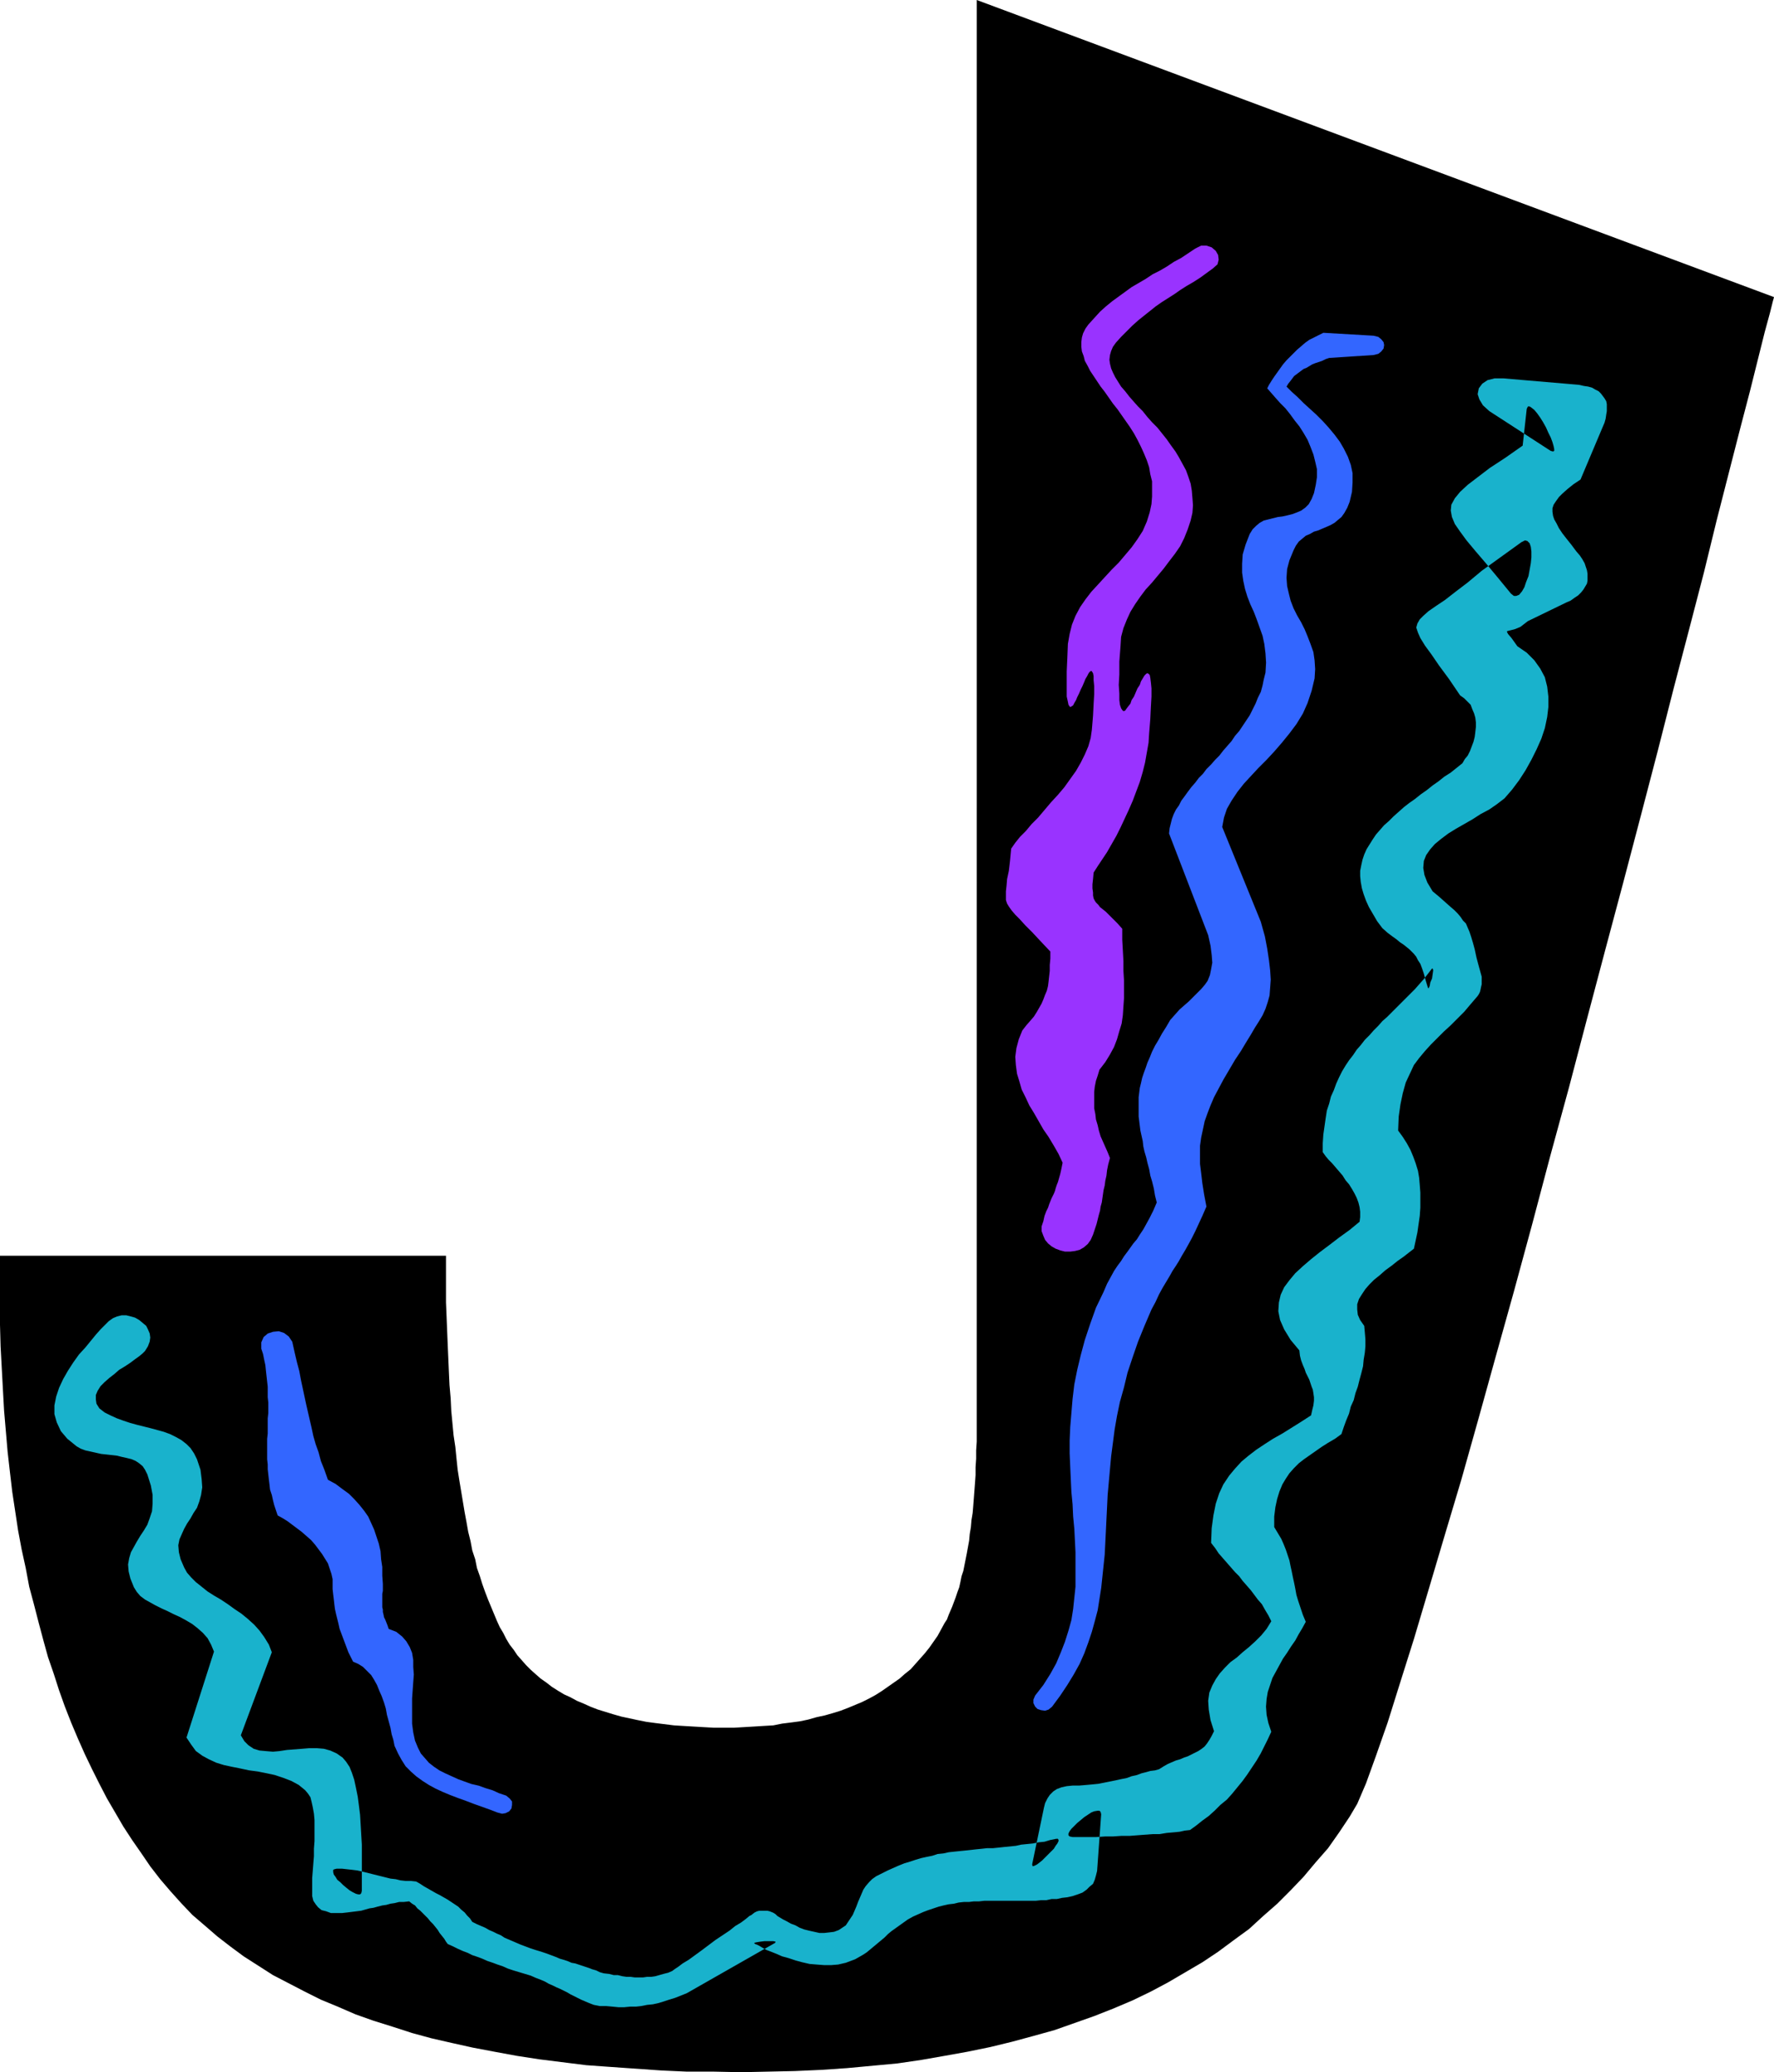
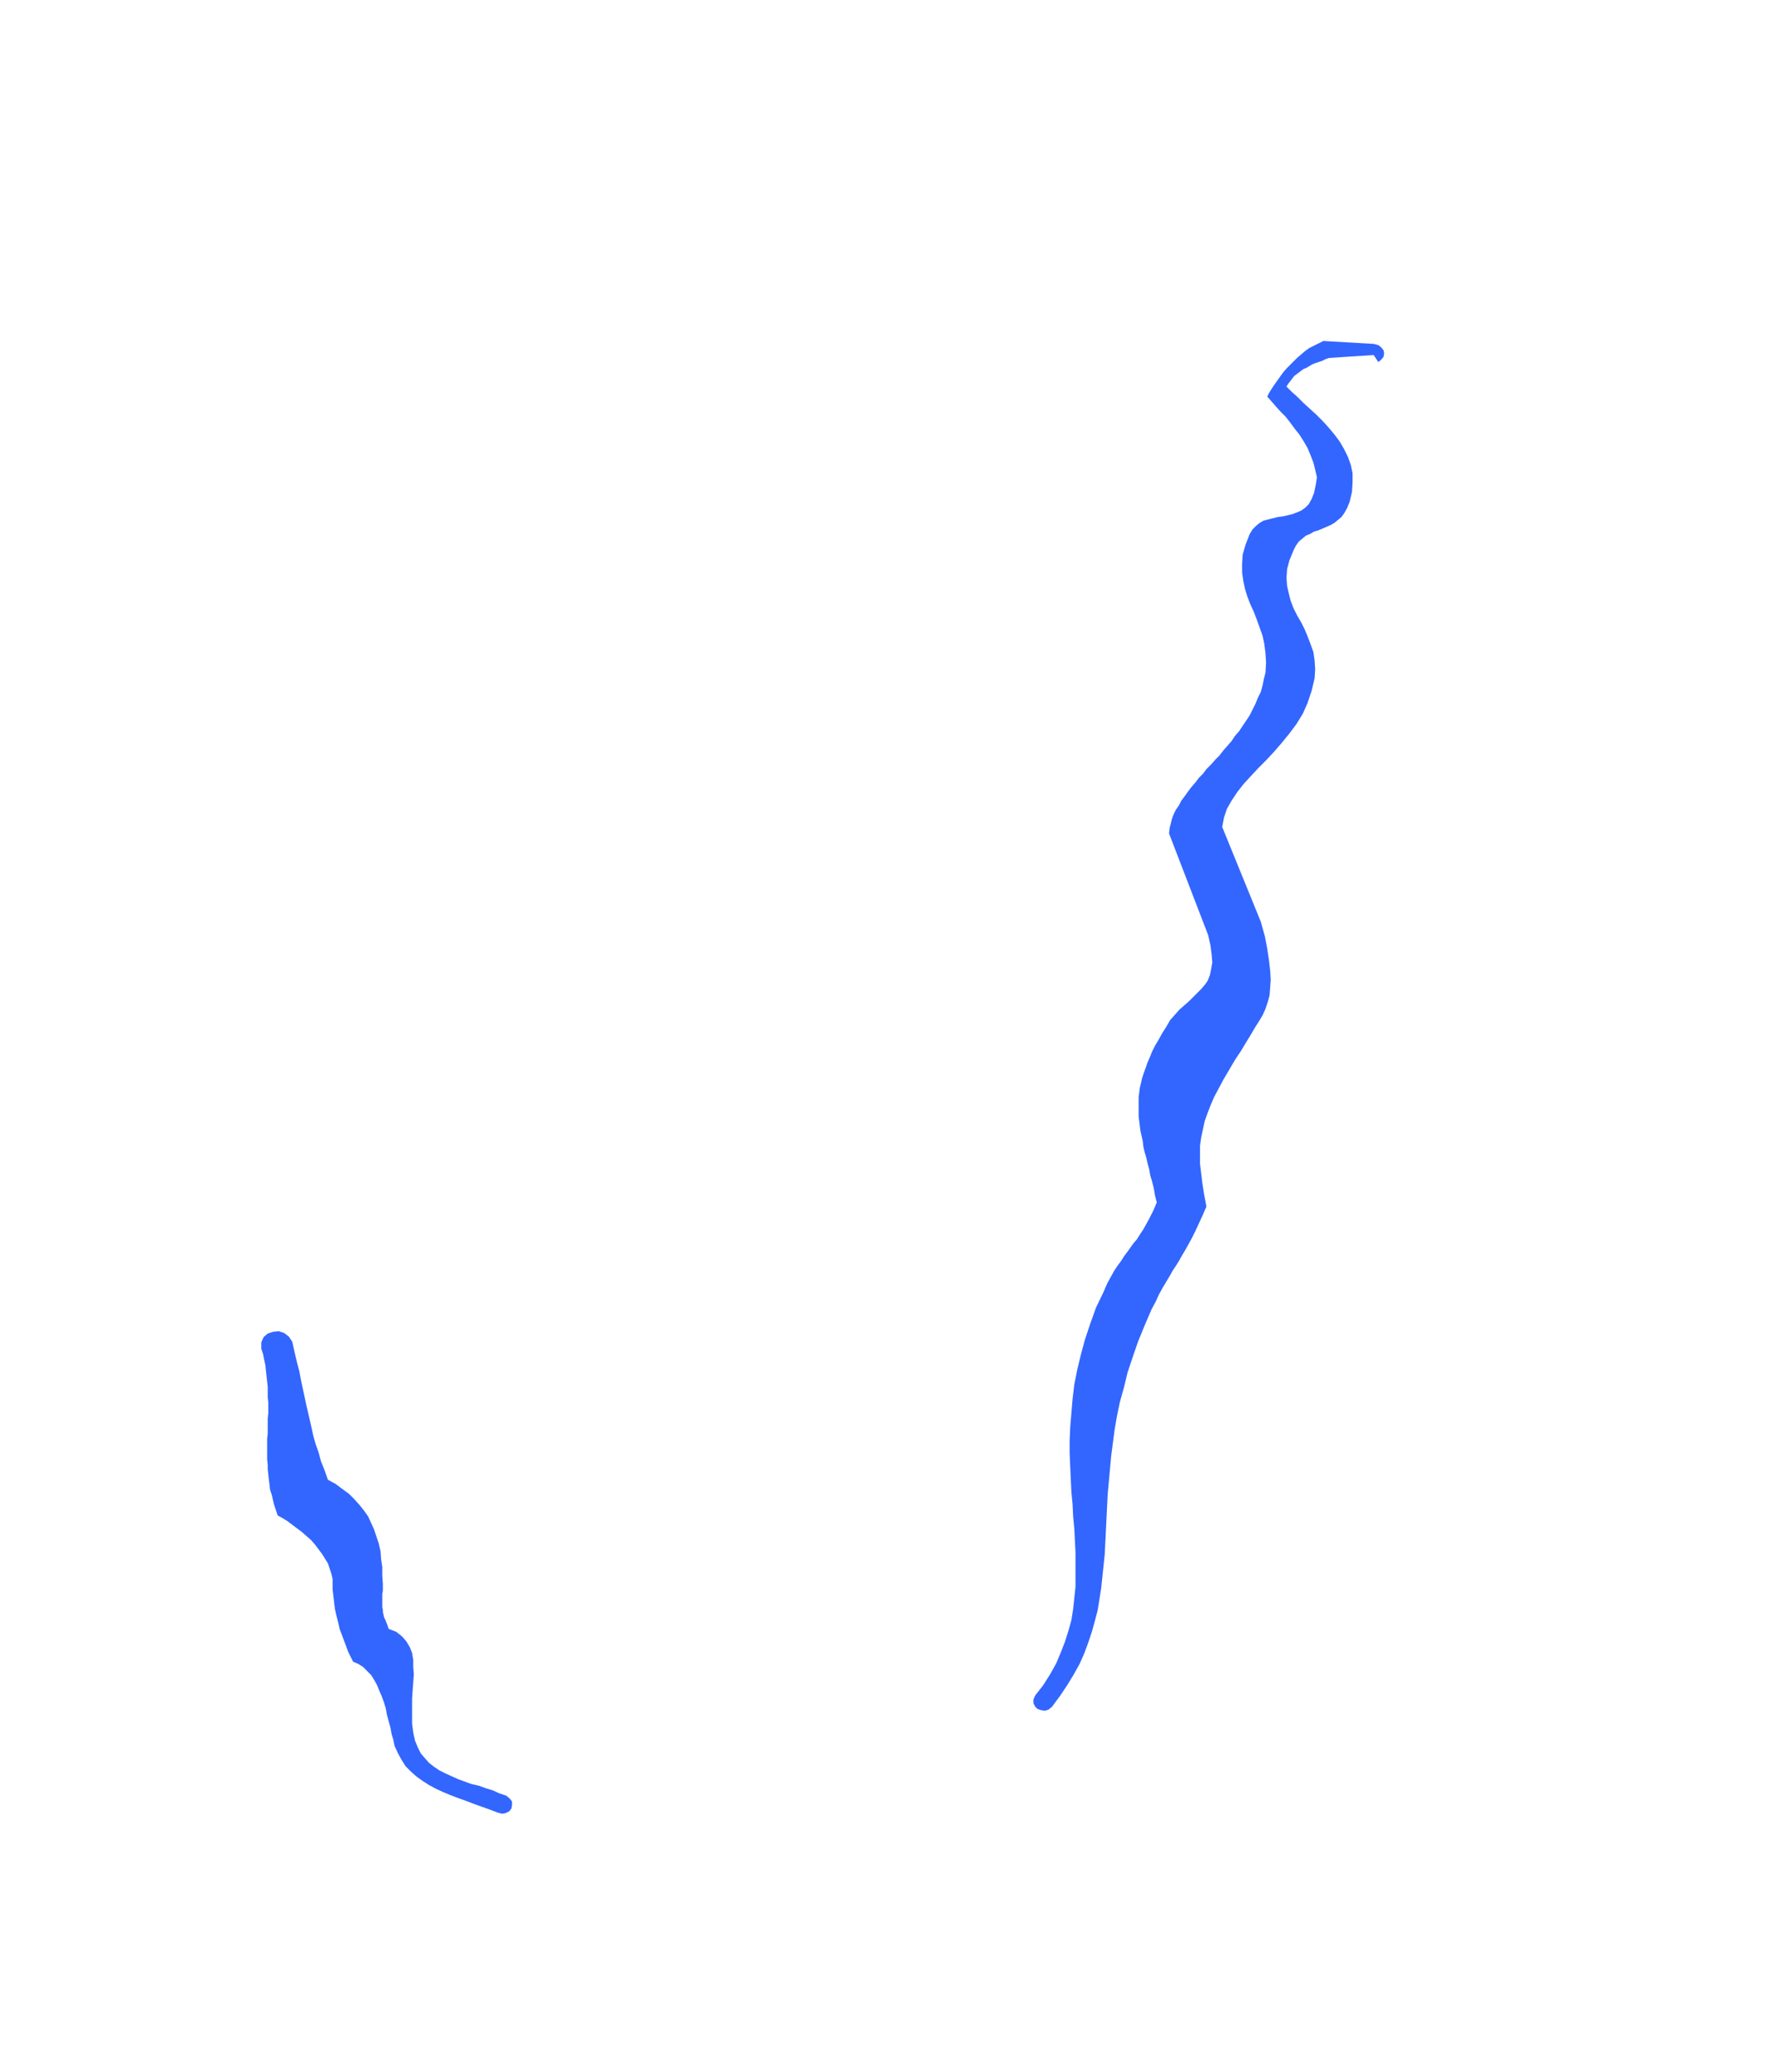
<svg xmlns="http://www.w3.org/2000/svg" xmlns:ns1="http://sodipodi.sourceforge.net/DTD/sodipodi-0.dtd" xmlns:ns2="http://www.inkscape.org/namespaces/inkscape" version="1.0" width="129.766mm" height="151.478mm" id="svg5" ns1:docname="Funky J.wmf">
  <ns1:namedview id="namedview5" pagecolor="#ffffff" bordercolor="#000000" borderopacity="0.25" ns2:showpageshadow="2" ns2:pageopacity="0.0" ns2:pagecheckerboard="0" ns2:deskcolor="#d1d1d1" ns2:document-units="mm" />
  <defs id="defs1">
    <pattern id="WMFhbasepattern" patternUnits="userSpaceOnUse" width="6" height="6" x="0" y="0" />
  </defs>
-   <path style="fill:#000000;fill-opacity:1;fill-rule:evenodd;stroke:none" d="m 123.301,346.935 v 12.927 l 0.162,3.878 0.162,4.04 0.162,3.878 0.162,3.717 0.162,3.717 0.162,3.555 0.323,3.717 0.162,3.393 0.323,3.393 0.323,3.393 0.485,3.232 0.323,3.232 0.323,3.07 0.485,3.07 0.485,2.909 0.485,2.909 0.485,2.909 0.485,2.585 0.485,2.747 0.646,2.585 0.485,2.585 0.808,2.424 0.485,2.424 0.808,2.262 0.646,2.101 0.808,2.262 0.808,2.101 0.808,1.939 0.808,1.939 0.808,1.939 0.808,1.777 0.97,1.616 0.808,1.616 0.97,1.616 1.131,1.454 0.97,1.454 1.293,1.454 1.131,1.293 1.293,1.293 1.454,1.293 1.293,1.131 1.616,1.131 1.454,1.131 1.778,1.131 1.616,0.97 1.778,0.808 1.778,0.97 1.939,0.808 1.778,0.808 2.101,0.808 2.101,0.646 2.101,0.646 2.262,0.646 2.262,0.485 2.262,0.485 2.424,0.485 2.424,0.323 2.586,0.323 2.586,0.323 2.586,0.162 2.747,0.162 2.747,0.162 2.909,0.162 h 2.909 2.747 l 2.747,-0.162 2.747,-0.162 2.586,-0.162 2.747,-0.162 2.424,-0.485 2.586,-0.323 2.424,-0.323 2.262,-0.485 2.262,-0.646 2.262,-0.485 2.262,-0.646 2.101,-0.646 2.101,-0.808 1.939,-0.808 1.939,-0.808 1.939,-0.97 1.778,-0.97 1.778,-1.131 1.616,-1.131 1.616,-1.131 1.616,-1.131 1.454,-1.293 1.616,-1.293 1.293,-1.454 1.293,-1.454 1.293,-1.454 1.293,-1.616 1.131,-1.616 1.131,-1.616 0.97,-1.778 0.97,-1.777 0.646,-0.97 0.485,-1.293 0.485,-1.131 0.485,-1.131 0.485,-1.293 0.485,-1.293 0.485,-1.454 0.485,-1.293 0.323,-1.454 0.323,-1.616 0.485,-1.454 0.323,-1.616 0.323,-1.616 0.323,-1.616 0.323,-1.777 0.323,-1.778 0.162,-1.777 0.323,-1.939 0.162,-1.939 0.323,-1.939 0.162,-1.939 0.162,-2.101 0.162,-2.101 0.162,-2.101 0.162,-2.262 v -2.101 l 0.162,-2.424 v -2.262 l 0.162,-2.424 v -2.424 -2.424 -2.585 V 0 l 220.422,82.088 -0.323,1.131 -0.808,3.232 -1.454,5.332 -1.778,7.11 -2.262,9.049 -2.747,10.503 -3.07,11.958 -3.394,13.25 -3.555,14.543 -4.04,15.513 -4.363,16.644 -4.363,17.129 -4.686,17.937 -4.848,18.421 -5.01,18.744 -5.01,18.906 -5.01,19.068 -5.171,18.906 -5.01,18.906 -5.01,18.421 -5.01,17.937 -4.848,17.452 -4.686,16.644 -4.686,15.674 -4.363,14.705 -4.04,13.574 -3.878,12.281 -3.394,10.827 -3.232,9.211 -2.747,7.595 -2.424,5.656 -2.101,3.555 -2.909,4.363 -3.07,4.363 -3.394,3.878 -3.394,4.04 -3.555,3.717 -3.717,3.717 -3.878,3.393 -3.878,3.555 -4.202,3.07 -4.363,3.232 -4.363,2.909 -4.686,2.747 -4.686,2.747 -4.848,2.585 -5.01,2.424 -5.333,2.262 -5.333,2.101 -5.494,1.939 -5.494,1.939 -5.818,1.616 -5.979,1.616 -5.979,1.454 -6.302,1.293 -6.302,1.131 -6.464,1.131 -6.626,0.97 -6.949,0.646 -6.949,0.646 -7.11,0.485 -7.272,0.323 -7.434,0.162 -7.434,0.162 -7.595,-0.162 h -7.434 l -7.11,-0.323 -6.949,-0.485 -6.949,-0.485 -6.787,-0.485 -6.464,-0.808 -6.464,-0.808 -6.302,-0.97 -6.141,-1.131 -5.979,-1.131 -5.818,-1.293 -5.656,-1.293 -5.333,-1.454 -5.494,-1.777 -5.171,-1.616 -5.01,-1.777 -4.848,-2.101 -4.686,-1.939 -4.525,-2.262 -4.363,-2.262 -4.363,-2.262 -4.04,-2.585 -4.04,-2.585 -3.717,-2.747 -3.555,-2.747 -3.555,-3.07 -3.394,-2.909 -3.07,-3.232 -2.909,-3.232 -2.909,-3.393 -2.747,-3.555 -2.424,-3.555 -2.586,-3.717 -2.424,-3.717 -2.262,-3.878 -2.262,-3.878 -2.101,-4.04 -2.101,-4.201 -1.939,-4.04 -1.939,-4.363 -1.778,-4.201 -1.778,-4.525 -1.616,-4.525 -1.454,-4.525 -1.616,-4.686 -1.293,-4.686 -1.293,-4.848 -1.293,-5.009 L 8.08,438.395 7.11,433.224 5.979,428.053 5.01,422.882 4.202,417.55 3.394,412.217 2.747,406.723 2.101,401.067 1.616,395.412 1.131,389.756 0.808,383.939 0.485,377.96 0.162,371.981 0,366.002 v -6.14 -12.927 z" id="path1" />
-   <path style="fill:#19b2cc;fill-opacity:1;fill-rule:evenodd;stroke:none" d="m 40.077,373.274 -0.646,0.646 -0.97,0.808 -1.131,0.808 -1.293,0.97 -1.454,0.97 -1.616,0.97 -1.293,1.131 -1.454,1.131 -1.293,1.131 -1.131,1.131 -0.808,1.293 -0.485,1.131 v 1.293 l 0.162,1.131 0.808,1.293 1.454,1.131 1.616,0.808 1.778,0.808 1.778,0.646 1.939,0.646 1.778,0.485 1.939,0.485 1.939,0.485 1.778,0.485 1.778,0.485 1.778,0.646 1.616,0.808 1.454,0.808 1.454,1.131 1.131,1.131 0.97,1.454 0.808,1.616 0.97,2.909 0.323,2.585 0.162,2.262 -0.323,2.101 -0.485,1.777 -0.646,1.778 -0.97,1.454 -0.808,1.454 -0.97,1.454 -0.808,1.454 -0.646,1.454 -0.646,1.454 -0.323,1.616 0.162,1.939 0.485,1.939 0.97,2.262 0.808,1.454 1.131,1.293 1.293,1.293 1.616,1.293 1.616,1.293 1.778,1.131 1.939,1.131 1.939,1.293 1.778,1.293 1.939,1.293 1.778,1.454 1.778,1.616 1.454,1.616 1.293,1.777 1.293,2.101 0.808,2.101 -8.565,22.946 0.97,1.616 1.131,1.131 1.454,0.97 1.616,0.485 1.778,0.162 1.939,0.162 1.778,-0.162 2.101,-0.323 2.101,-0.162 2.101,-0.162 1.939,-0.162 h 2.101 l 1.939,0.162 1.778,0.485 1.778,0.808 1.616,1.131 0.97,1.131 0.97,1.454 0.646,1.616 0.646,1.939 0.485,2.262 0.485,2.424 0.323,2.424 0.323,2.585 0.162,2.747 0.162,2.747 0.162,2.747 v 2.747 2.585 2.747 2.424 2.262 l -0.162,0.646 -0.323,0.323 h -0.485 l -0.646,-0.162 -0.97,-0.485 -0.808,-0.485 -0.808,-0.646 -0.97,-0.808 -0.808,-0.808 -0.808,-0.646 -0.485,-0.808 -0.485,-0.646 -0.162,-0.646 v -0.646 l 0.323,-0.162 0.646,-0.162 h 1.454 l 1.454,0.162 1.454,0.162 1.293,0.162 1.454,0.323 1.293,0.323 1.293,0.323 1.293,0.323 1.293,0.323 1.293,0.323 1.293,0.323 1.454,0.162 1.293,0.323 1.454,0.162 h 1.454 l 1.454,0.162 1.131,0.646 0.97,0.646 1.131,0.646 1.131,0.646 1.131,0.646 0.97,0.485 1.131,0.646 1.131,0.646 0.97,0.646 0.97,0.646 0.97,0.646 0.808,0.808 0.97,0.808 0.646,0.808 0.808,0.808 0.646,0.97 1.293,0.646 1.131,0.485 1.131,0.485 1.131,0.646 1.131,0.485 0.97,0.485 1.131,0.485 0.97,0.646 1.131,0.485 1.131,0.485 1.131,0.485 1.131,0.485 1.293,0.485 1.293,0.485 1.454,0.485 1.616,0.485 1.454,0.485 1.293,0.485 1.293,0.485 1.131,0.485 1.131,0.323 0.97,0.323 1.131,0.485 0.97,0.162 0.97,0.323 0.97,0.323 0.97,0.323 0.97,0.323 0.808,0.323 1.131,0.323 0.97,0.485 1.131,0.323 1.454,0.162 1.293,0.323 h 1.131 l 1.293,0.323 1.131,0.162 h 1.131 l 1.131,0.162 h 1.131 1.131 l 1.131,-0.162 h 1.131 l 1.131,-0.162 1.131,-0.323 1.131,-0.323 1.293,-0.323 1.131,-0.485 0.646,-0.485 0.97,-0.646 1.293,-0.97 1.616,-0.97 1.778,-1.293 1.778,-1.293 1.939,-1.454 1.939,-1.454 1.939,-1.293 1.939,-1.293 1.616,-1.293 1.616,-0.97 1.293,-0.97 0.97,-0.808 0.646,-0.323 0.162,-0.162 0.646,-0.485 0.646,-0.323 0.646,-0.162 h 0.808 0.646 0.808 l 0.646,0.162 0.808,0.323 0.323,0.162 0.485,0.323 0.485,0.485 0.808,0.485 0.808,0.485 0.97,0.485 1.131,0.646 1.293,0.485 1.131,0.646 1.293,0.485 1.293,0.323 1.454,0.323 1.454,0.323 h 1.293 l 1.454,-0.162 1.293,-0.162 1.293,-0.485 0.97,-0.646 0.97,-0.646 0.646,-0.97 0.646,-0.97 0.646,-0.97 0.485,-1.131 0.485,-1.131 0.485,-1.293 0.485,-1.131 0.485,-1.131 0.485,-1.131 0.646,-0.97 0.97,-1.131 0.808,-0.808 1.131,-0.808 1.616,-0.808 1.616,-0.808 1.454,-0.646 1.454,-0.646 1.616,-0.646 1.616,-0.485 1.454,-0.485 1.616,-0.485 1.454,-0.323 1.616,-0.323 1.454,-0.485 1.616,-0.162 1.454,-0.323 1.454,-0.162 1.616,-0.162 1.616,-0.162 1.454,-0.162 1.454,-0.162 1.616,-0.162 1.454,-0.162 h 1.616 l 1.616,-0.162 1.454,-0.162 1.616,-0.162 1.616,-0.162 1.454,-0.323 1.616,-0.162 1.616,-0.162 1.616,-0.323 1.616,-0.162 1.616,-0.485 1.616,-0.323 h 0.485 l 0.162,0.323 v 0.323 l -0.323,0.646 -0.485,0.646 -0.485,0.808 -0.808,0.808 -0.808,0.808 -0.808,0.808 -0.808,0.808 -0.808,0.646 -0.646,0.485 -0.646,0.323 -0.485,0.162 -0.162,-0.323 v -0.323 l 3.232,-15.513 0.323,-1.293 0.646,-1.293 0.646,-0.97 0.97,-0.97 0.97,-0.646 1.293,-0.485 1.454,-0.323 1.616,-0.162 h 1.778 l 1.939,-0.162 1.778,-0.162 1.616,-0.162 1.616,-0.323 1.616,-0.323 1.616,-0.323 1.454,-0.323 1.616,-0.323 1.293,-0.485 1.454,-0.323 1.293,-0.485 1.293,-0.323 1.131,-0.323 1.293,-0.162 1.131,-0.323 1.293,-0.808 1.131,-0.646 1.131,-0.485 1.131,-0.485 1.131,-0.323 1.131,-0.485 0.97,-0.323 0.97,-0.485 0.97,-0.485 0.97,-0.485 0.97,-0.646 0.808,-0.646 0.646,-0.808 0.646,-0.97 0.646,-1.131 0.646,-1.293 -0.97,-3.07 -0.485,-2.909 -0.162,-2.424 0.323,-2.262 0.808,-1.939 0.97,-1.778 1.131,-1.616 1.454,-1.616 1.454,-1.454 1.778,-1.293 1.616,-1.454 1.778,-1.454 1.778,-1.616 1.616,-1.616 1.454,-1.778 1.293,-2.101 -0.808,-1.616 -0.97,-1.616 -0.808,-1.454 -1.131,-1.293 -0.97,-1.293 -0.97,-1.293 -1.131,-1.293 -1.131,-1.293 -0.97,-1.293 -1.131,-1.131 -1.131,-1.293 -1.131,-1.293 -1.131,-1.293 -1.131,-1.293 -0.97,-1.454 -1.131,-1.454 0.162,-4.04 0.485,-3.555 0.646,-3.232 0.97,-2.909 1.131,-2.424 1.616,-2.424 1.616,-1.939 1.778,-1.939 1.939,-1.616 2.101,-1.616 2.424,-1.616 2.262,-1.454 2.586,-1.454 2.586,-1.616 2.586,-1.616 2.747,-1.778 0.323,-1.454 0.323,-1.293 0.162,-1.293 v -0.97 l -0.162,-1.131 -0.162,-0.97 -0.323,-0.808 -0.323,-0.97 -0.323,-0.97 -0.485,-0.97 -0.485,-0.97 -0.323,-0.97 -0.485,-1.131 -0.485,-1.293 -0.323,-1.293 -0.162,-1.454 -2.424,-2.909 -1.778,-2.909 -1.131,-2.585 -0.485,-2.424 0.162,-2.424 0.485,-2.101 0.97,-2.101 1.454,-1.939 1.616,-1.939 2.101,-1.939 2.262,-1.939 2.424,-1.939 2.586,-1.939 2.747,-2.101 2.909,-2.101 2.747,-2.262 0.162,-1.293 v -1.454 l -0.162,-1.293 -0.323,-1.293 -0.485,-1.293 -0.646,-1.293 -0.646,-1.131 -0.808,-1.293 -0.97,-1.131 -0.808,-1.293 -0.97,-1.131 -0.97,-1.131 -0.97,-1.131 -0.97,-0.97 -0.808,-0.97 -0.808,-1.131 v -2.424 l 0.162,-2.424 0.323,-2.262 0.323,-2.262 0.323,-2.101 0.646,-1.939 0.485,-1.939 0.808,-1.777 0.646,-1.778 0.808,-1.777 0.808,-1.616 0.97,-1.616 0.97,-1.454 1.131,-1.454 0.97,-1.454 1.131,-1.293 1.131,-1.454 1.293,-1.293 1.131,-1.293 1.293,-1.293 1.131,-1.293 1.293,-1.131 1.293,-1.293 1.293,-1.293 1.293,-1.293 1.293,-1.293 1.293,-1.293 1.293,-1.293 1.131,-1.293 1.293,-1.454 1.131,-1.454 1.131,-1.454 h 0.162 l 0.162,0.485 -0.162,1.131 -0.162,1.131 -0.485,1.131 -0.162,0.97 -0.323,0.646 -0.162,-0.162 -0.646,-2.101 -0.485,-1.777 -0.485,-1.454 -0.485,-1.293 -0.646,-0.97 -0.485,-0.97 -0.646,-0.808 -0.646,-0.646 -0.646,-0.646 -0.808,-0.646 -0.808,-0.646 -0.97,-0.646 -0.97,-0.808 -1.131,-0.808 -1.293,-0.97 -1.454,-1.293 -1.454,-1.939 -1.131,-1.939 -1.131,-1.939 -0.808,-1.778 -0.646,-1.777 -0.485,-1.616 -0.323,-1.778 -0.162,-1.616 v -1.454 l 0.323,-1.616 0.323,-1.454 0.485,-1.454 0.646,-1.454 0.808,-1.293 0.808,-1.293 0.97,-1.454 1.131,-1.293 1.131,-1.293 1.293,-1.131 1.293,-1.293 1.454,-1.293 1.454,-1.293 1.454,-1.131 1.616,-1.131 1.616,-1.293 1.616,-1.131 1.616,-1.293 1.616,-1.131 1.616,-1.293 1.778,-1.131 1.616,-1.293 1.616,-1.293 0.646,-1.131 0.808,-0.97 0.646,-1.293 0.485,-1.293 0.485,-1.293 0.323,-1.293 0.162,-1.293 0.162,-1.454 v -1.293 l -0.162,-1.293 -0.323,-1.131 -0.485,-1.131 -0.485,-1.293 -0.808,-0.808 -0.97,-0.97 -1.131,-0.808 -3.07,-4.525 -2.747,-3.717 -2.101,-3.07 -1.778,-2.424 -1.293,-2.101 -0.646,-1.454 -0.485,-1.454 0.323,-1.131 0.646,-1.131 0.97,-0.97 1.454,-1.293 2.101,-1.454 2.424,-1.616 2.909,-2.262 3.394,-2.585 3.878,-3.232 10.989,-7.918 0.97,-0.485 0.646,0.162 0.646,0.646 0.323,0.97 0.162,1.293 v 1.616 l -0.162,1.616 -0.323,1.778 -0.323,1.777 -0.646,1.616 -0.485,1.454 -0.646,1.131 -0.808,0.97 -0.808,0.323 h -0.646 l -0.808,-0.646 -3.717,-4.525 -3.232,-3.878 -2.909,-3.393 -2.424,-2.909 -1.778,-2.424 -1.454,-2.101 -0.808,-1.939 -0.323,-1.777 0.162,-1.616 0.97,-1.777 1.454,-1.778 2.101,-1.939 2.747,-2.101 3.394,-2.585 4.202,-2.747 4.848,-3.393 1.131,-10.18 0.323,-0.646 h 0.485 l 0.485,0.323 0.808,0.646 0.808,0.97 0.808,1.131 0.808,1.293 0.808,1.454 0.646,1.454 0.646,1.293 0.485,1.293 0.323,1.131 0.162,0.808 v 0.485 l -0.323,0.162 -0.646,-0.162 -16.968,-10.988 -1.778,-1.616 -0.97,-1.616 -0.485,-1.454 0.323,-1.616 0.97,-1.293 1.454,-0.97 1.939,-0.485 h 2.424 l 20.846,1.778 1.454,0.323 1.131,0.162 1.131,0.323 0.808,0.485 0.97,0.485 0.646,0.646 0.485,0.646 0.485,0.646 0.485,0.808 0.162,0.808 v 0.97 0.97 l -0.162,0.97 -0.162,1.131 -0.323,1.131 -0.485,1.131 -6.141,14.543 -1.939,1.293 -1.616,1.293 -1.454,1.293 -0.97,0.97 -0.808,1.131 -0.646,0.97 -0.323,0.97 v 0.97 l 0.162,1.131 0.323,0.97 0.646,1.131 0.646,1.293 0.97,1.454 1.131,1.454 1.293,1.616 1.454,1.939 0.97,1.131 0.646,0.97 0.646,1.131 0.323,0.97 0.323,0.97 0.162,0.97 v 0.97 0.97 l -0.162,0.808 -0.485,0.808 -0.485,0.808 -0.646,0.808 -0.808,0.808 -0.97,0.646 -1.131,0.808 -1.131,0.485 -10.666,5.171 -2.101,1.616 -1.616,0.646 -1.293,0.323 -0.646,0.162 -0.162,0.162 0.323,0.646 0.97,1.131 1.616,2.262 2.586,1.778 2.101,2.101 1.616,2.262 1.293,2.424 0.646,2.585 0.323,2.747 v 2.909 l -0.323,2.747 -0.646,3.07 -0.97,2.909 -1.293,2.909 -1.454,2.909 -1.616,2.909 -1.778,2.747 -1.939,2.585 -2.101,2.424 -2.101,1.616 -2.101,1.454 -2.424,1.293 -2.262,1.454 -2.262,1.293 -2.262,1.293 -2.101,1.293 -1.939,1.454 -1.778,1.454 -1.293,1.454 -1.131,1.616 -0.646,1.616 -0.162,1.939 0.323,1.939 0.808,2.101 1.454,2.424 1.939,1.616 1.454,1.293 1.454,1.293 1.131,0.97 0.97,0.97 0.808,0.97 0.646,0.97 0.808,0.808 0.485,1.131 0.485,1.131 0.485,1.454 0.485,1.616 0.485,1.778 0.485,2.262 0.646,2.424 0.808,2.909 v 0.646 0.646 0.808 l -0.162,0.646 -0.162,0.808 -0.162,0.646 -0.323,0.646 -0.323,0.485 -1.939,2.262 -1.778,2.101 -1.939,1.939 -1.778,1.777 -1.939,1.778 -1.778,1.777 -1.778,1.778 -1.616,1.777 -1.616,1.939 -1.454,1.939 -1.131,2.424 -1.131,2.424 -0.808,2.909 -0.646,3.07 -0.485,3.393 -0.162,3.878 1.293,1.777 1.131,1.778 0.97,1.777 0.808,1.939 0.646,1.777 0.646,2.101 0.323,1.939 0.162,1.939 0.162,2.101 v 2.101 2.101 l -0.162,2.262 -0.323,2.262 -0.323,2.262 -0.485,2.262 -0.485,2.262 -1.454,1.131 -1.454,1.131 -1.616,1.131 -1.616,1.293 -1.778,1.293 -1.454,1.293 -1.616,1.293 -1.293,1.293 -1.131,1.293 -0.97,1.454 -0.808,1.293 -0.485,1.454 v 1.454 l 0.162,1.454 0.646,1.454 1.131,1.616 0.162,1.777 0.162,1.939 v 1.939 l -0.162,1.778 -0.323,1.939 -0.162,1.778 -0.485,1.939 -0.485,1.778 -0.485,1.939 -0.646,1.778 -0.485,1.939 -0.808,1.778 -0.485,1.939 -0.808,1.939 -0.646,1.777 -0.646,1.939 -1.778,1.293 -1.939,1.131 -1.778,1.131 -1.616,1.131 -1.616,1.131 -1.616,1.131 -1.454,1.131 -1.293,1.293 -1.293,1.454 -0.97,1.454 -0.97,1.616 -0.808,1.939 -0.646,2.101 -0.485,2.262 -0.323,2.585 v 2.909 l 0.97,1.616 0.97,1.616 0.646,1.454 0.646,1.616 0.485,1.454 0.485,1.454 0.323,1.616 0.323,1.454 0.323,1.616 0.323,1.454 0.323,1.616 0.323,1.777 0.485,1.616 0.646,1.939 0.646,1.939 0.808,1.939 -0.97,1.777 -0.97,1.616 -0.97,1.777 -1.131,1.616 -1.131,1.777 -1.131,1.616 -0.97,1.777 -0.97,1.778 -0.97,1.777 -0.646,1.939 -0.646,1.939 -0.323,1.939 -0.162,2.101 0.162,2.262 0.485,2.262 0.808,2.424 -0.97,2.101 -0.97,1.939 -0.97,1.939 -1.131,1.939 -1.293,1.939 -1.293,1.939 -1.293,1.777 -1.454,1.778 -1.454,1.777 -1.454,1.616 -1.778,1.454 -1.616,1.616 -1.616,1.454 -1.778,1.293 -1.616,1.293 -1.778,1.293 -1.454,0.162 -1.454,0.323 -1.778,0.162 -1.778,0.162 -1.939,0.323 h -1.939 l -2.101,0.162 -2.101,0.162 -2.101,0.162 h -2.262 l -2.424,0.162 h -2.101 l -2.424,0.162 h -2.262 -2.101 -2.262 l -0.808,-0.162 -0.323,-0.323 v -0.485 l 0.323,-0.646 0.485,-0.646 0.808,-0.808 0.808,-0.808 0.97,-0.808 0.97,-0.808 0.97,-0.646 0.97,-0.646 0.808,-0.323 0.97,-0.162 h 0.485 l 0.323,0.323 0.162,0.646 -1.131,15.674 -0.323,1.293 -0.323,1.131 -0.485,1.131 -0.97,0.808 -0.808,0.808 -1.131,0.808 -1.293,0.485 -1.454,0.485 -1.454,0.323 -1.454,0.162 -1.454,0.323 h -1.454 l -1.454,0.323 h -1.454 l -1.454,0.162 h -1.454 -1.454 -1.454 -1.293 -1.454 -1.454 -1.454 -1.454 -1.293 -1.454 l -1.454,0.162 h -1.454 l -1.293,0.162 h -1.454 l -1.454,0.162 -1.293,0.323 -1.454,0.162 -1.454,0.323 -1.293,0.323 -1.454,0.485 -1.454,0.485 -1.293,0.485 -1.454,0.646 -1.454,0.646 -1.454,0.808 -1.131,0.808 -1.131,0.808 -1.131,0.808 -1.131,0.808 -0.97,0.808 -0.97,0.97 -0.97,0.808 -0.97,0.808 -0.97,0.808 -0.97,0.808 -0.97,0.808 -0.97,0.646 -1.131,0.646 -1.131,0.646 -1.293,0.485 -1.293,0.485 -2.101,0.485 -1.939,0.162 h -1.939 l -2.101,-0.162 -1.939,-0.162 -2.101,-0.485 -1.778,-0.485 -1.939,-0.646 -1.778,-0.485 -1.454,-0.646 -1.616,-0.646 -1.293,-0.485 -1.131,-0.646 -0.808,-0.485 -0.646,-0.323 -0.485,-0.162 -0.323,-0.323 0.646,-0.162 0.97,-0.162 1.293,-0.162 h 1.454 0.97 l 0.646,0.162 -0.162,0.323 -24.402,13.897 -1.616,0.646 -1.616,0.646 -1.616,0.485 -1.454,0.485 -1.616,0.485 -1.454,0.323 -1.616,0.162 -1.616,0.323 -1.454,0.162 h -1.616 l -1.616,0.162 h -1.616 l -1.616,-0.162 -1.778,-0.162 h -1.778 l -1.616,-0.323 -1.293,-0.485 -1.131,-0.485 -1.131,-0.485 -0.97,-0.485 -0.97,-0.485 -0.97,-0.485 -0.808,-0.485 -0.97,-0.485 -0.97,-0.485 -1.131,-0.485 -0.97,-0.485 -1.131,-0.485 -1.131,-0.646 -1.131,-0.485 -1.293,-0.485 -1.454,-0.646 -1.616,-0.485 -1.616,-0.485 -1.616,-0.485 -1.454,-0.485 -1.454,-0.646 -1.454,-0.485 -1.293,-0.485 -1.454,-0.485 -1.454,-0.646 -1.293,-0.485 -1.454,-0.485 -1.293,-0.646 -1.293,-0.485 -1.454,-0.646 -1.293,-0.646 -1.454,-0.646 -0.485,-0.646 -0.485,-0.808 -0.646,-0.808 -0.646,-0.808 -0.485,-0.808 -0.646,-0.808 -0.646,-0.808 -0.808,-0.808 -0.646,-0.808 -0.646,-0.646 -0.808,-0.808 -0.646,-0.646 -0.808,-0.646 -0.646,-0.808 -0.808,-0.485 -0.808,-0.646 -1.454,0.162 h -1.293 l -1.293,0.323 -1.131,0.162 -1.131,0.323 -1.131,0.162 -1.293,0.323 -1.131,0.323 -1.131,0.162 -1.131,0.323 -1.131,0.323 -1.293,0.162 -1.293,0.162 -1.293,0.162 -1.454,0.162 h -1.454 -1.616 l -1.293,-0.485 -1.293,-0.323 -0.97,-0.808 -0.646,-0.808 -0.646,-0.97 -0.323,-1.293 v -1.454 -1.777 -1.778 l 0.162,-1.939 0.162,-2.101 0.162,-1.939 v -2.101 l 0.162,-2.101 v -1.939 -2.101 -1.778 l -0.162,-1.777 -0.323,-1.778 -0.323,-1.454 -0.323,-1.293 -0.646,-0.97 -0.808,-0.97 -1.778,-1.454 -2.101,-1.131 -2.101,-0.808 -2.424,-0.808 -2.262,-0.485 -2.424,-0.485 -2.424,-0.323 -2.262,-0.485 -2.424,-0.485 -2.262,-0.485 -2.101,-0.646 -2.101,-0.97 -1.778,-0.97 -1.778,-1.293 -1.293,-1.777 -1.293,-1.939 7.595,-23.754 -0.808,-1.939 -0.97,-1.778 -1.293,-1.454 -1.454,-1.293 -1.454,-1.131 -1.616,-0.97 -1.778,-0.97 -1.778,-0.808 -1.616,-0.808 -1.778,-0.808 -1.616,-0.808 -1.454,-0.808 -1.454,-0.808 -1.293,-0.97 -0.97,-1.131 -0.808,-1.293 -0.97,-2.424 -0.485,-1.939 -0.162,-1.939 0.323,-1.778 0.485,-1.616 0.808,-1.454 0.808,-1.454 0.97,-1.616 0.97,-1.454 0.97,-1.616 0.646,-1.777 0.646,-1.939 0.162,-2.101 v -2.424 l -0.485,-2.585 -0.97,-3.07 -0.646,-1.293 -0.646,-0.97 -0.97,-0.808 -0.97,-0.646 -1.131,-0.485 -1.293,-0.323 -1.454,-0.323 -1.293,-0.323 -1.454,-0.162 -1.454,-0.162 -1.454,-0.162 -1.454,-0.323 -1.454,-0.323 -1.454,-0.323 -1.293,-0.485 -1.131,-0.646 -2.586,-2.101 -1.778,-2.101 -1.131,-2.424 -0.646,-2.262 v -2.424 l 0.485,-2.424 0.808,-2.424 1.131,-2.424 1.293,-2.262 1.454,-2.262 1.616,-2.262 1.778,-1.939 1.454,-1.777 1.454,-1.778 1.293,-1.454 1.131,-1.131 1.131,-1.131 1.131,-0.808 1.131,-0.485 1.293,-0.323 h 1.293 l 1.293,0.323 1.131,0.323 1.131,0.646 0.97,0.808 0.97,0.808 0.485,0.97 0.485,1.131 0.162,1.131 -0.162,1.131 -0.485,1.293 z" id="path2" />
-   <path style="fill:#3366ff;fill-opacity:1;fill-rule:evenodd;stroke:none" d="m 379.76,98.085 -12.282,0.808 -0.97,0.323 -0.97,0.485 -0.97,0.323 -0.97,0.323 -0.808,0.323 -0.808,0.485 -0.808,0.485 -0.808,0.323 -0.646,0.485 -0.646,0.485 -0.646,0.485 -0.646,0.485 -0.485,0.646 -0.485,0.646 -0.646,0.808 -0.485,0.808 1.454,1.454 1.616,1.454 1.616,1.616 1.778,1.616 1.778,1.616 1.778,1.777 1.616,1.778 1.616,1.939 1.454,1.939 1.131,1.939 1.131,2.262 0.808,2.262 0.485,2.262 v 2.585 l -0.162,2.585 -0.646,2.747 -0.646,1.616 -0.808,1.454 -0.808,1.131 -0.97,0.808 -0.97,0.808 -1.131,0.646 -1.131,0.485 -1.131,0.485 -1.131,0.485 -1.131,0.323 -1.131,0.646 -1.131,0.485 -0.97,0.808 -0.97,0.808 -0.808,1.131 -0.646,1.293 -1.131,2.747 -0.646,2.424 -0.162,2.424 0.162,2.262 0.485,2.101 0.485,1.939 0.808,2.101 0.97,1.939 1.131,1.939 0.97,1.939 0.808,1.939 0.808,2.101 0.808,2.262 0.323,2.262 0.162,2.424 -0.162,2.585 -0.808,3.393 -1.131,3.393 -1.293,2.909 -1.778,2.909 -1.939,2.585 -2.101,2.585 -2.101,2.424 -2.101,2.262 -2.262,2.262 -2.101,2.262 -1.939,2.101 -1.778,2.262 -1.616,2.424 -1.293,2.262 -0.808,2.424 -0.485,2.585 10.666,26.178 1.131,4.04 0.646,3.393 0.485,3.232 0.323,2.747 0.162,2.585 -0.162,2.262 -0.162,2.101 -0.485,1.778 -0.646,1.939 -0.808,1.778 -0.97,1.616 -1.131,1.777 -1.131,1.939 -1.293,2.101 -1.454,2.424 -1.616,2.424 -1.616,2.747 -1.616,2.747 -1.293,2.424 -1.293,2.424 -0.97,2.262 -0.808,2.101 -0.808,2.262 -0.485,2.262 -0.485,2.262 -0.323,2.262 v 2.424 2.585 l 0.323,2.585 0.323,2.747 0.485,3.07 0.646,3.393 -1.131,2.585 -0.97,2.101 -0.97,2.101 -0.97,1.939 -0.97,1.777 -0.808,1.454 -0.97,1.616 -0.808,1.454 -0.808,1.293 -0.97,1.454 -0.808,1.454 -0.97,1.616 -0.97,1.616 -0.97,1.778 -0.97,2.101 -1.131,2.101 -1.939,4.525 -1.778,4.363 -1.454,4.201 -1.454,4.363 -0.97,4.04 -1.131,4.04 -0.808,3.878 -0.646,3.717 -0.485,3.717 -0.485,3.717 -0.323,3.555 -0.323,3.555 -0.323,3.555 -0.162,3.393 -0.162,3.232 -0.162,3.393 -0.162,3.232 -0.162,3.232 -0.323,3.07 -0.323,3.07 -0.323,3.07 -0.485,3.07 -0.485,3.07 -0.808,3.07 -0.808,2.909 -0.97,2.909 -1.131,3.07 -1.293,2.909 -1.616,2.909 -1.778,2.909 -1.939,2.909 -2.262,3.07 -0.97,0.808 -0.97,0.323 -1.131,-0.162 -0.97,-0.323 -0.646,-0.646 -0.485,-0.97 v -0.97 l 0.485,-1.131 2.262,-2.909 1.939,-3.07 1.616,-2.909 1.293,-3.07 1.131,-2.909 0.97,-3.07 0.808,-2.909 0.485,-3.07 0.323,-3.07 0.323,-3.07 v -3.232 -3.07 -3.232 l -0.162,-3.232 -0.162,-3.232 -0.323,-3.393 -0.162,-3.393 -0.323,-3.393 -0.162,-3.393 -0.162,-3.555 -0.162,-3.717 v -3.555 l 0.162,-3.717 0.323,-3.878 0.323,-3.878 0.485,-4.04 0.808,-4.04 0.97,-4.04 1.131,-4.201 1.454,-4.363 1.616,-4.525 2.101,-4.363 0.97,-2.262 0.97,-1.778 0.97,-1.777 0.97,-1.454 0.97,-1.293 0.808,-1.293 0.97,-1.293 0.808,-1.131 0.808,-1.131 0.97,-1.131 0.808,-1.293 0.97,-1.454 0.808,-1.454 0.97,-1.778 0.97,-1.939 0.97,-2.262 -0.485,-1.939 -0.323,-1.939 -0.485,-1.939 -0.485,-1.616 -0.323,-1.777 -0.485,-1.778 -0.323,-1.454 -0.485,-1.616 -0.323,-1.454 -0.162,-1.454 -0.323,-1.454 -0.323,-1.454 -0.162,-1.293 -0.162,-1.293 -0.162,-1.293 v -1.293 -1.293 -1.293 -1.454 l 0.162,-1.293 0.162,-1.293 0.323,-1.293 0.323,-1.454 0.485,-1.454 0.485,-1.293 0.485,-1.454 0.646,-1.454 0.646,-1.616 0.808,-1.616 0.97,-1.616 0.97,-1.777 1.131,-1.778 1.131,-1.939 1.293,-1.454 1.293,-1.454 1.293,-1.131 1.293,-1.131 1.131,-1.131 1.131,-1.131 1.131,-1.131 0.97,-1.131 0.808,-1.131 0.646,-1.616 0.323,-1.616 0.323,-1.777 -0.162,-2.101 -0.323,-2.585 -0.646,-2.909 -10.827,-28.117 0.162,-1.454 0.323,-1.293 0.323,-1.293 0.485,-1.293 0.646,-1.293 0.808,-1.131 0.646,-1.293 0.97,-1.293 0.808,-1.131 0.97,-1.293 1.131,-1.293 0.97,-1.293 1.131,-1.131 0.97,-1.293 1.293,-1.293 1.131,-1.293 1.131,-1.131 1.131,-1.454 1.131,-1.293 1.131,-1.293 0.97,-1.454 1.131,-1.293 0.97,-1.454 0.97,-1.454 0.97,-1.454 0.808,-1.616 0.808,-1.616 0.646,-1.616 0.808,-1.616 0.485,-1.777 0.323,-1.616 0.485,-1.939 0.162,-2.747 -0.162,-2.585 -0.323,-2.585 -0.485,-2.262 -0.808,-2.262 -0.808,-2.262 -0.808,-2.101 -0.97,-2.101 -0.808,-2.101 -0.646,-2.101 -0.485,-2.262 -0.323,-2.262 v -2.424 l 0.162,-2.585 0.808,-2.747 1.131,-2.909 0.808,-1.293 0.97,-0.97 0.97,-0.808 1.131,-0.646 1.293,-0.323 1.293,-0.323 1.293,-0.323 1.293,-0.162 1.454,-0.323 1.293,-0.323 1.293,-0.485 1.131,-0.485 1.131,-0.808 0.97,-0.97 0.808,-1.454 0.646,-1.616 0.485,-2.262 0.323,-2.101 v -2.262 l -0.485,-2.101 -0.485,-1.939 -0.808,-2.101 -0.808,-1.939 -1.131,-1.939 -1.131,-1.778 -1.293,-1.616 -1.293,-1.777 -1.293,-1.616 -1.454,-1.454 -1.293,-1.454 -1.131,-1.293 -1.131,-1.293 0.485,-0.97 0.808,-1.293 0.646,-0.97 0.808,-1.131 0.808,-1.131 0.808,-1.131 0.97,-1.131 0.97,-0.97 0.97,-0.97 0.97,-0.97 1.131,-0.97 1.131,-0.97 1.131,-0.808 1.293,-0.646 1.293,-0.646 1.293,-0.646 13.898,0.808 1.293,0.323 0.808,0.646 0.646,0.808 0.162,0.808 -0.162,0.97 -0.646,0.808 -0.808,0.646 z" id="path3" />
+   <path style="fill:#3366ff;fill-opacity:1;fill-rule:evenodd;stroke:none" d="m 379.76,98.085 -12.282,0.808 -0.97,0.323 -0.97,0.485 -0.97,0.323 -0.97,0.323 -0.808,0.323 -0.808,0.485 -0.808,0.485 -0.808,0.323 -0.646,0.485 -0.646,0.485 -0.646,0.485 -0.646,0.485 -0.485,0.646 -0.485,0.646 -0.646,0.808 -0.485,0.808 1.454,1.454 1.616,1.454 1.616,1.616 1.778,1.616 1.778,1.616 1.778,1.777 1.616,1.778 1.616,1.939 1.454,1.939 1.131,1.939 1.131,2.262 0.808,2.262 0.485,2.262 v 2.585 l -0.162,2.585 -0.646,2.747 -0.646,1.616 -0.808,1.454 -0.808,1.131 -0.97,0.808 -0.97,0.808 -1.131,0.646 -1.131,0.485 -1.131,0.485 -1.131,0.485 -1.131,0.323 -1.131,0.646 -1.131,0.485 -0.97,0.808 -0.97,0.808 -0.808,1.131 -0.646,1.293 -1.131,2.747 -0.646,2.424 -0.162,2.424 0.162,2.262 0.485,2.101 0.485,1.939 0.808,2.101 0.97,1.939 1.131,1.939 0.97,1.939 0.808,1.939 0.808,2.101 0.808,2.262 0.323,2.262 0.162,2.424 -0.162,2.585 -0.808,3.393 -1.131,3.393 -1.293,2.909 -1.778,2.909 -1.939,2.585 -2.101,2.585 -2.101,2.424 -2.101,2.262 -2.262,2.262 -2.101,2.262 -1.939,2.101 -1.778,2.262 -1.616,2.424 -1.293,2.262 -0.808,2.424 -0.485,2.585 10.666,26.178 1.131,4.04 0.646,3.393 0.485,3.232 0.323,2.747 0.162,2.585 -0.162,2.262 -0.162,2.101 -0.485,1.778 -0.646,1.939 -0.808,1.778 -0.97,1.616 -1.131,1.777 -1.131,1.939 -1.293,2.101 -1.454,2.424 -1.616,2.424 -1.616,2.747 -1.616,2.747 -1.293,2.424 -1.293,2.424 -0.97,2.262 -0.808,2.101 -0.808,2.262 -0.485,2.262 -0.485,2.262 -0.323,2.262 v 2.424 2.585 l 0.323,2.585 0.323,2.747 0.485,3.07 0.646,3.393 -1.131,2.585 -0.97,2.101 -0.97,2.101 -0.97,1.939 -0.97,1.777 -0.808,1.454 -0.97,1.616 -0.808,1.454 -0.808,1.293 -0.97,1.454 -0.808,1.454 -0.97,1.616 -0.97,1.616 -0.97,1.778 -0.97,2.101 -1.131,2.101 -1.939,4.525 -1.778,4.363 -1.454,4.201 -1.454,4.363 -0.97,4.04 -1.131,4.04 -0.808,3.878 -0.646,3.717 -0.485,3.717 -0.485,3.717 -0.323,3.555 -0.323,3.555 -0.323,3.555 -0.162,3.393 -0.162,3.232 -0.162,3.393 -0.162,3.232 -0.162,3.232 -0.323,3.07 -0.323,3.07 -0.323,3.07 -0.485,3.07 -0.485,3.07 -0.808,3.07 -0.808,2.909 -0.97,2.909 -1.131,3.07 -1.293,2.909 -1.616,2.909 -1.778,2.909 -1.939,2.909 -2.262,3.07 -0.97,0.808 -0.97,0.323 -1.131,-0.162 -0.97,-0.323 -0.646,-0.646 -0.485,-0.97 v -0.97 l 0.485,-1.131 2.262,-2.909 1.939,-3.07 1.616,-2.909 1.293,-3.07 1.131,-2.909 0.97,-3.07 0.808,-2.909 0.485,-3.07 0.323,-3.07 0.323,-3.07 v -3.232 -3.07 -3.232 l -0.162,-3.232 -0.162,-3.232 -0.323,-3.393 -0.162,-3.393 -0.323,-3.393 -0.162,-3.393 -0.162,-3.555 -0.162,-3.717 v -3.555 l 0.162,-3.717 0.323,-3.878 0.323,-3.878 0.485,-4.04 0.808,-4.04 0.97,-4.04 1.131,-4.201 1.454,-4.363 1.616,-4.525 2.101,-4.363 0.97,-2.262 0.97,-1.778 0.97,-1.777 0.97,-1.454 0.97,-1.293 0.808,-1.293 0.97,-1.293 0.808,-1.131 0.808,-1.131 0.97,-1.131 0.808,-1.293 0.97,-1.454 0.808,-1.454 0.97,-1.778 0.97,-1.939 0.97,-2.262 -0.485,-1.939 -0.323,-1.939 -0.485,-1.939 -0.485,-1.616 -0.323,-1.777 -0.485,-1.778 -0.323,-1.454 -0.485,-1.616 -0.323,-1.454 -0.162,-1.454 -0.323,-1.454 -0.323,-1.454 -0.162,-1.293 -0.162,-1.293 -0.162,-1.293 v -1.293 -1.293 -1.293 -1.454 l 0.162,-1.293 0.162,-1.293 0.323,-1.293 0.323,-1.454 0.485,-1.454 0.485,-1.293 0.485,-1.454 0.646,-1.454 0.646,-1.616 0.808,-1.616 0.97,-1.616 0.97,-1.777 1.131,-1.778 1.131,-1.939 1.293,-1.454 1.293,-1.454 1.293,-1.131 1.293,-1.131 1.131,-1.131 1.131,-1.131 1.131,-1.131 0.97,-1.131 0.808,-1.131 0.646,-1.616 0.323,-1.616 0.323,-1.777 -0.162,-2.101 -0.323,-2.585 -0.646,-2.909 -10.827,-28.117 0.162,-1.454 0.323,-1.293 0.323,-1.293 0.485,-1.293 0.646,-1.293 0.808,-1.131 0.646,-1.293 0.97,-1.293 0.808,-1.131 0.97,-1.293 1.131,-1.293 0.97,-1.293 1.131,-1.131 0.97,-1.293 1.293,-1.293 1.131,-1.293 1.131,-1.131 1.131,-1.454 1.131,-1.293 1.131,-1.293 0.97,-1.454 1.131,-1.293 0.97,-1.454 0.97,-1.454 0.97,-1.454 0.808,-1.616 0.808,-1.616 0.646,-1.616 0.808,-1.616 0.485,-1.777 0.323,-1.616 0.485,-1.939 0.162,-2.747 -0.162,-2.585 -0.323,-2.585 -0.485,-2.262 -0.808,-2.262 -0.808,-2.262 -0.808,-2.101 -0.97,-2.101 -0.808,-2.101 -0.646,-2.101 -0.485,-2.262 -0.323,-2.262 v -2.424 l 0.162,-2.585 0.808,-2.747 1.131,-2.909 0.808,-1.293 0.97,-0.97 0.97,-0.808 1.131,-0.646 1.293,-0.323 1.293,-0.323 1.293,-0.323 1.293,-0.162 1.454,-0.323 1.293,-0.323 1.293,-0.485 1.131,-0.485 1.131,-0.808 0.97,-0.97 0.808,-1.454 0.646,-1.616 0.485,-2.262 0.323,-2.101 l -0.485,-2.101 -0.485,-1.939 -0.808,-2.101 -0.808,-1.939 -1.131,-1.939 -1.131,-1.778 -1.293,-1.616 -1.293,-1.777 -1.293,-1.616 -1.454,-1.454 -1.293,-1.454 -1.131,-1.293 -1.131,-1.293 0.485,-0.97 0.808,-1.293 0.646,-0.97 0.808,-1.131 0.808,-1.131 0.808,-1.131 0.97,-1.131 0.97,-0.97 0.97,-0.97 0.97,-0.97 1.131,-0.97 1.131,-0.97 1.131,-0.808 1.293,-0.646 1.293,-0.646 1.293,-0.646 13.898,0.808 1.293,0.323 0.808,0.646 0.646,0.808 0.162,0.808 -0.162,0.97 -0.646,0.808 -0.808,0.646 z" id="path3" />
  <path style="fill:#3366ff;fill-opacity:1;fill-rule:evenodd;stroke:none" d="m 137.521,500.769 -2.101,-0.808 -2.262,-0.808 -2.262,-0.808 -2.101,-0.808 -2.262,-0.808 -2.101,-0.808 -1.939,-0.808 -2.101,-0.97 -1.778,-0.97 -1.778,-1.131 -1.778,-1.293 -1.454,-1.293 -1.454,-1.454 -1.131,-1.777 -0.97,-1.778 -0.97,-2.101 -0.323,-1.616 -0.485,-1.616 -0.323,-1.777 -0.485,-1.778 -0.485,-1.777 -0.323,-1.778 -0.485,-1.616 -0.646,-1.778 -0.646,-1.454 -0.646,-1.616 -0.808,-1.454 -0.808,-1.293 -1.131,-1.131 -1.131,-1.131 -1.293,-0.808 -1.454,-0.646 -0.646,-1.293 -0.646,-1.293 -0.485,-1.293 -0.485,-1.293 -0.485,-1.293 -0.485,-1.293 -0.485,-1.293 -0.323,-1.454 -0.323,-1.293 -0.323,-1.293 -0.323,-1.454 -0.162,-1.293 -0.162,-1.454 -0.162,-1.293 -0.162,-1.454 v -1.454 -1.293 l -0.323,-1.454 -0.485,-1.454 -0.485,-1.454 -0.808,-1.293 -0.808,-1.293 -0.97,-1.293 -0.97,-1.293 -1.131,-1.293 -1.293,-1.131 -1.293,-1.131 -1.293,-0.97 -1.293,-0.97 -1.293,-0.97 -1.293,-0.808 -1.454,-0.808 -0.485,-1.454 -0.485,-1.454 -0.323,-1.293 -0.323,-1.454 -0.485,-1.454 -0.162,-1.454 -0.162,-1.293 -0.162,-1.454 -0.162,-1.454 v -1.293 l -0.162,-1.454 v -1.454 -1.454 -1.293 -1.454 l 0.162,-1.454 v -1.293 -1.454 -1.454 l 0.162,-1.454 v -1.293 -1.616 l -0.162,-1.454 v -1.293 -1.616 l -0.162,-1.454 -0.162,-1.454 -0.162,-1.454 -0.162,-1.616 -0.323,-1.454 -0.323,-1.616 -0.485,-1.454 v -1.777 l 0.646,-1.454 1.131,-0.97 1.454,-0.485 1.616,-0.162 1.454,0.485 1.293,0.97 0.97,1.454 0.646,2.909 0.646,2.747 0.646,2.424 0.485,2.585 0.485,2.262 0.485,2.262 0.485,2.262 0.485,2.101 0.485,2.101 0.485,2.101 0.485,2.262 0.646,2.262 0.808,2.262 0.646,2.424 0.97,2.424 0.97,2.747 2.101,1.131 1.939,1.454 1.778,1.293 1.454,1.454 1.454,1.616 1.293,1.616 1.131,1.616 0.808,1.778 0.808,1.777 0.646,1.939 0.646,1.939 0.485,2.101 0.162,2.262 0.323,2.101 v 2.424 l 0.162,2.262 v 0.97 0.97 l -0.162,0.808 v 0.808 0.808 0.646 0.808 0.646 l 0.162,0.646 v 0.646 l 0.162,0.646 0.162,0.808 0.323,0.646 0.323,0.808 0.323,0.808 0.323,0.97 2.101,0.808 1.616,1.293 1.131,1.293 0.97,1.616 0.646,1.616 0.323,1.939 v 1.939 l 0.162,2.101 -0.162,2.101 -0.162,2.262 -0.162,2.262 v 2.262 2.424 2.262 l 0.323,2.424 0.485,2.262 0.808,1.939 0.808,1.616 1.131,1.293 1.131,1.293 1.454,1.131 1.454,0.97 1.616,0.808 1.778,0.808 1.778,0.808 1.778,0.646 1.778,0.646 2.101,0.485 1.778,0.646 2.101,0.646 1.778,0.808 1.939,0.646 0.97,0.808 0.646,0.808 v 0.97 l -0.162,0.97 -0.646,0.808 -0.97,0.485 -0.97,0.162 z" id="path4" />
-   <path style="fill:#9933ff;fill-opacity:1;fill-rule:evenodd;stroke:none" d="m 335.32,74.17 -1.778,1.293 -1.778,1.293 -1.778,1.131 -1.939,1.131 -1.778,1.131 -1.616,1.131 -1.778,1.131 -1.778,1.131 -1.616,1.131 -1.616,1.293 -1.616,1.293 -1.616,1.293 -1.616,1.454 -1.454,1.454 -1.616,1.616 -1.454,1.616 -0.808,1.131 -0.485,1.131 -0.323,1.131 -0.162,1.293 0.162,1.131 0.323,1.293 0.485,1.131 0.646,1.293 0.808,1.293 0.808,1.293 1.131,1.293 1.131,1.454 1.131,1.293 1.293,1.454 1.293,1.293 1.293,1.616 1.293,1.454 1.454,1.454 1.293,1.616 1.293,1.616 1.131,1.616 1.293,1.777 0.97,1.616 0.97,1.777 0.97,1.778 0.646,1.777 0.646,1.939 0.323,1.939 0.162,1.939 0.162,2.101 -0.162,2.101 -0.485,2.101 -0.808,2.424 -0.97,2.424 -1.131,2.262 -1.454,2.101 -1.616,2.101 -1.454,1.939 -1.616,1.939 -1.616,1.939 -1.778,1.939 -1.454,1.939 -1.454,2.101 -1.293,2.101 -0.97,2.101 -0.97,2.424 -0.646,2.424 -0.162,2.585 -0.323,4.201 v 3.555 l -0.162,2.909 0.162,2.424 v 1.777 l 0.162,1.293 0.323,0.97 0.323,0.485 0.323,0.323 0.485,-0.162 0.323,-0.485 0.485,-0.646 0.646,-0.808 0.323,-0.97 0.646,-0.97 0.485,-1.131 0.485,-1.131 0.646,-0.97 0.323,-0.97 0.485,-0.808 0.485,-0.808 0.485,-0.485 0.323,-0.162 0.323,0.162 0.323,0.323 0.162,0.808 0.162,1.293 0.162,1.616 v 2.262 l -0.162,2.747 -0.162,3.393 -0.323,4.04 -0.162,2.585 -0.485,2.747 -0.485,2.747 -0.646,2.585 -0.808,2.747 -0.97,2.585 -0.97,2.585 -1.131,2.585 -1.131,2.424 -1.131,2.424 -1.131,2.262 -1.293,2.262 -1.293,2.262 -1.293,1.939 -1.293,1.939 -1.131,1.777 -0.162,1.778 -0.162,1.454 v 1.131 l 0.162,1.131 v 0.808 l 0.162,0.808 0.323,0.646 0.323,0.485 0.646,0.646 0.485,0.646 0.808,0.646 0.808,0.646 0.97,0.97 0.97,0.97 1.293,1.293 1.293,1.454 v 3.07 l 0.162,2.909 0.162,2.909 v 2.747 l 0.162,2.585 v 2.424 2.585 l -0.162,2.262 -0.162,2.424 -0.323,2.262 -0.646,2.101 -0.646,2.262 -0.808,2.101 -1.131,2.101 -1.293,2.101 -1.616,2.101 -0.485,1.616 -0.485,1.454 -0.323,1.616 -0.162,1.454 v 1.616 1.454 1.454 l 0.323,1.616 0.162,1.454 0.485,1.616 0.323,1.454 0.485,1.616 0.646,1.454 0.646,1.454 0.646,1.454 0.646,1.616 -0.485,1.777 -0.323,1.616 -0.162,1.454 -0.323,1.454 -0.162,1.293 -0.323,1.293 -0.162,1.131 -0.162,1.131 -0.162,1.131 -0.323,1.131 -0.162,1.131 -0.323,1.131 -0.323,1.293 -0.323,1.293 -0.485,1.454 -0.485,1.454 -0.646,1.454 -0.808,1.131 -1.131,0.97 -1.131,0.646 -1.293,0.323 -1.293,0.162 h -1.454 l -1.293,-0.323 -1.293,-0.485 -1.131,-0.646 -0.97,-0.808 -0.808,-0.97 -0.485,-1.131 -0.485,-1.293 v -1.293 l 0.485,-1.454 0.323,-1.454 0.485,-1.293 0.485,-0.97 0.323,-0.97 0.323,-0.808 0.323,-0.808 0.323,-0.646 0.323,-0.646 0.323,-0.808 0.162,-0.646 0.323,-0.97 0.323,-0.808 0.323,-1.131 0.323,-1.131 0.323,-1.454 0.323,-1.616 -1.131,-2.424 -1.293,-2.262 -1.454,-2.424 -1.454,-2.101 -1.293,-2.262 -1.293,-2.262 -1.293,-2.101 -0.97,-2.101 -1.131,-2.262 -0.646,-2.262 -0.646,-2.101 -0.323,-2.424 -0.162,-2.262 0.323,-2.424 0.646,-2.424 0.97,-2.424 1.131,-1.454 1.131,-1.293 0.97,-1.131 0.808,-1.293 0.646,-1.131 0.646,-1.131 0.485,-1.131 0.485,-1.293 0.485,-1.131 0.323,-1.293 0.162,-1.293 0.162,-1.454 0.162,-1.454 v -1.616 l 0.162,-1.777 v -1.939 l -2.747,-2.909 -2.262,-2.424 -1.939,-1.939 -1.616,-1.777 -1.131,-1.131 -0.97,-1.131 -0.808,-1.131 -0.485,-0.808 -0.323,-0.97 v -1.131 -1.293 l 0.162,-1.454 0.162,-1.939 0.485,-2.262 0.323,-2.747 0.323,-3.393 1.131,-1.616 1.293,-1.616 1.616,-1.616 1.616,-1.939 1.778,-1.778 1.778,-2.101 1.778,-2.101 1.939,-2.101 1.778,-2.101 1.616,-2.262 1.616,-2.262 1.293,-2.262 1.131,-2.262 0.97,-2.262 0.646,-2.262 0.323,-2.262 0.323,-3.878 0.162,-3.232 0.162,-2.747 v -2.262 l -0.162,-1.616 v -1.131 l -0.162,-0.808 -0.323,-0.485 -0.162,-0.162 -0.485,0.323 -0.323,0.485 -0.323,0.646 -0.485,0.808 -0.323,0.808 -0.485,1.131 -0.485,0.97 -0.485,1.131 -0.485,0.97 -0.323,0.808 -0.485,0.808 -0.323,0.646 -0.485,0.323 -0.323,0.162 -0.162,-0.162 -0.323,-0.485 -0.162,-0.808 -0.323,-1.454 v -1.778 -2.424 -2.747 l 0.162,-3.555 0.162,-4.04 0.485,-2.747 0.646,-2.585 0.97,-2.424 1.293,-2.424 1.454,-2.101 1.616,-2.101 1.939,-2.101 1.778,-1.939 1.939,-2.101 1.939,-1.939 1.778,-2.101 1.778,-2.101 1.616,-2.262 1.454,-2.262 1.131,-2.585 0.808,-2.585 0.485,-2.262 0.162,-2.101 v -2.101 -2.101 l -0.485,-1.939 -0.323,-1.939 -0.646,-1.939 -0.808,-1.939 -0.808,-1.777 -0.97,-1.939 -0.97,-1.777 -1.131,-1.777 -1.131,-1.616 -1.131,-1.616 -1.131,-1.616 -1.293,-1.616 -1.131,-1.616 -1.131,-1.616 -1.131,-1.454 -0.97,-1.454 -0.97,-1.454 -0.97,-1.454 -0.646,-1.293 -0.808,-1.454 -0.323,-1.293 -0.485,-1.293 -0.162,-1.293 v -1.293 l 0.162,-1.293 0.323,-1.131 0.646,-1.293 0.808,-1.131 1.616,-1.777 1.616,-1.777 1.616,-1.454 1.778,-1.454 1.778,-1.293 1.778,-1.293 1.778,-1.293 1.939,-1.131 1.939,-1.131 1.939,-1.293 1.939,-0.97 1.939,-1.131 1.939,-1.293 2.101,-1.131 1.939,-1.293 1.939,-1.293 1.616,-0.808 h 1.454 l 1.454,0.485 1.131,0.97 0.646,1.131 0.162,1.293 -0.323,1.293 z" id="path5" />
</svg>